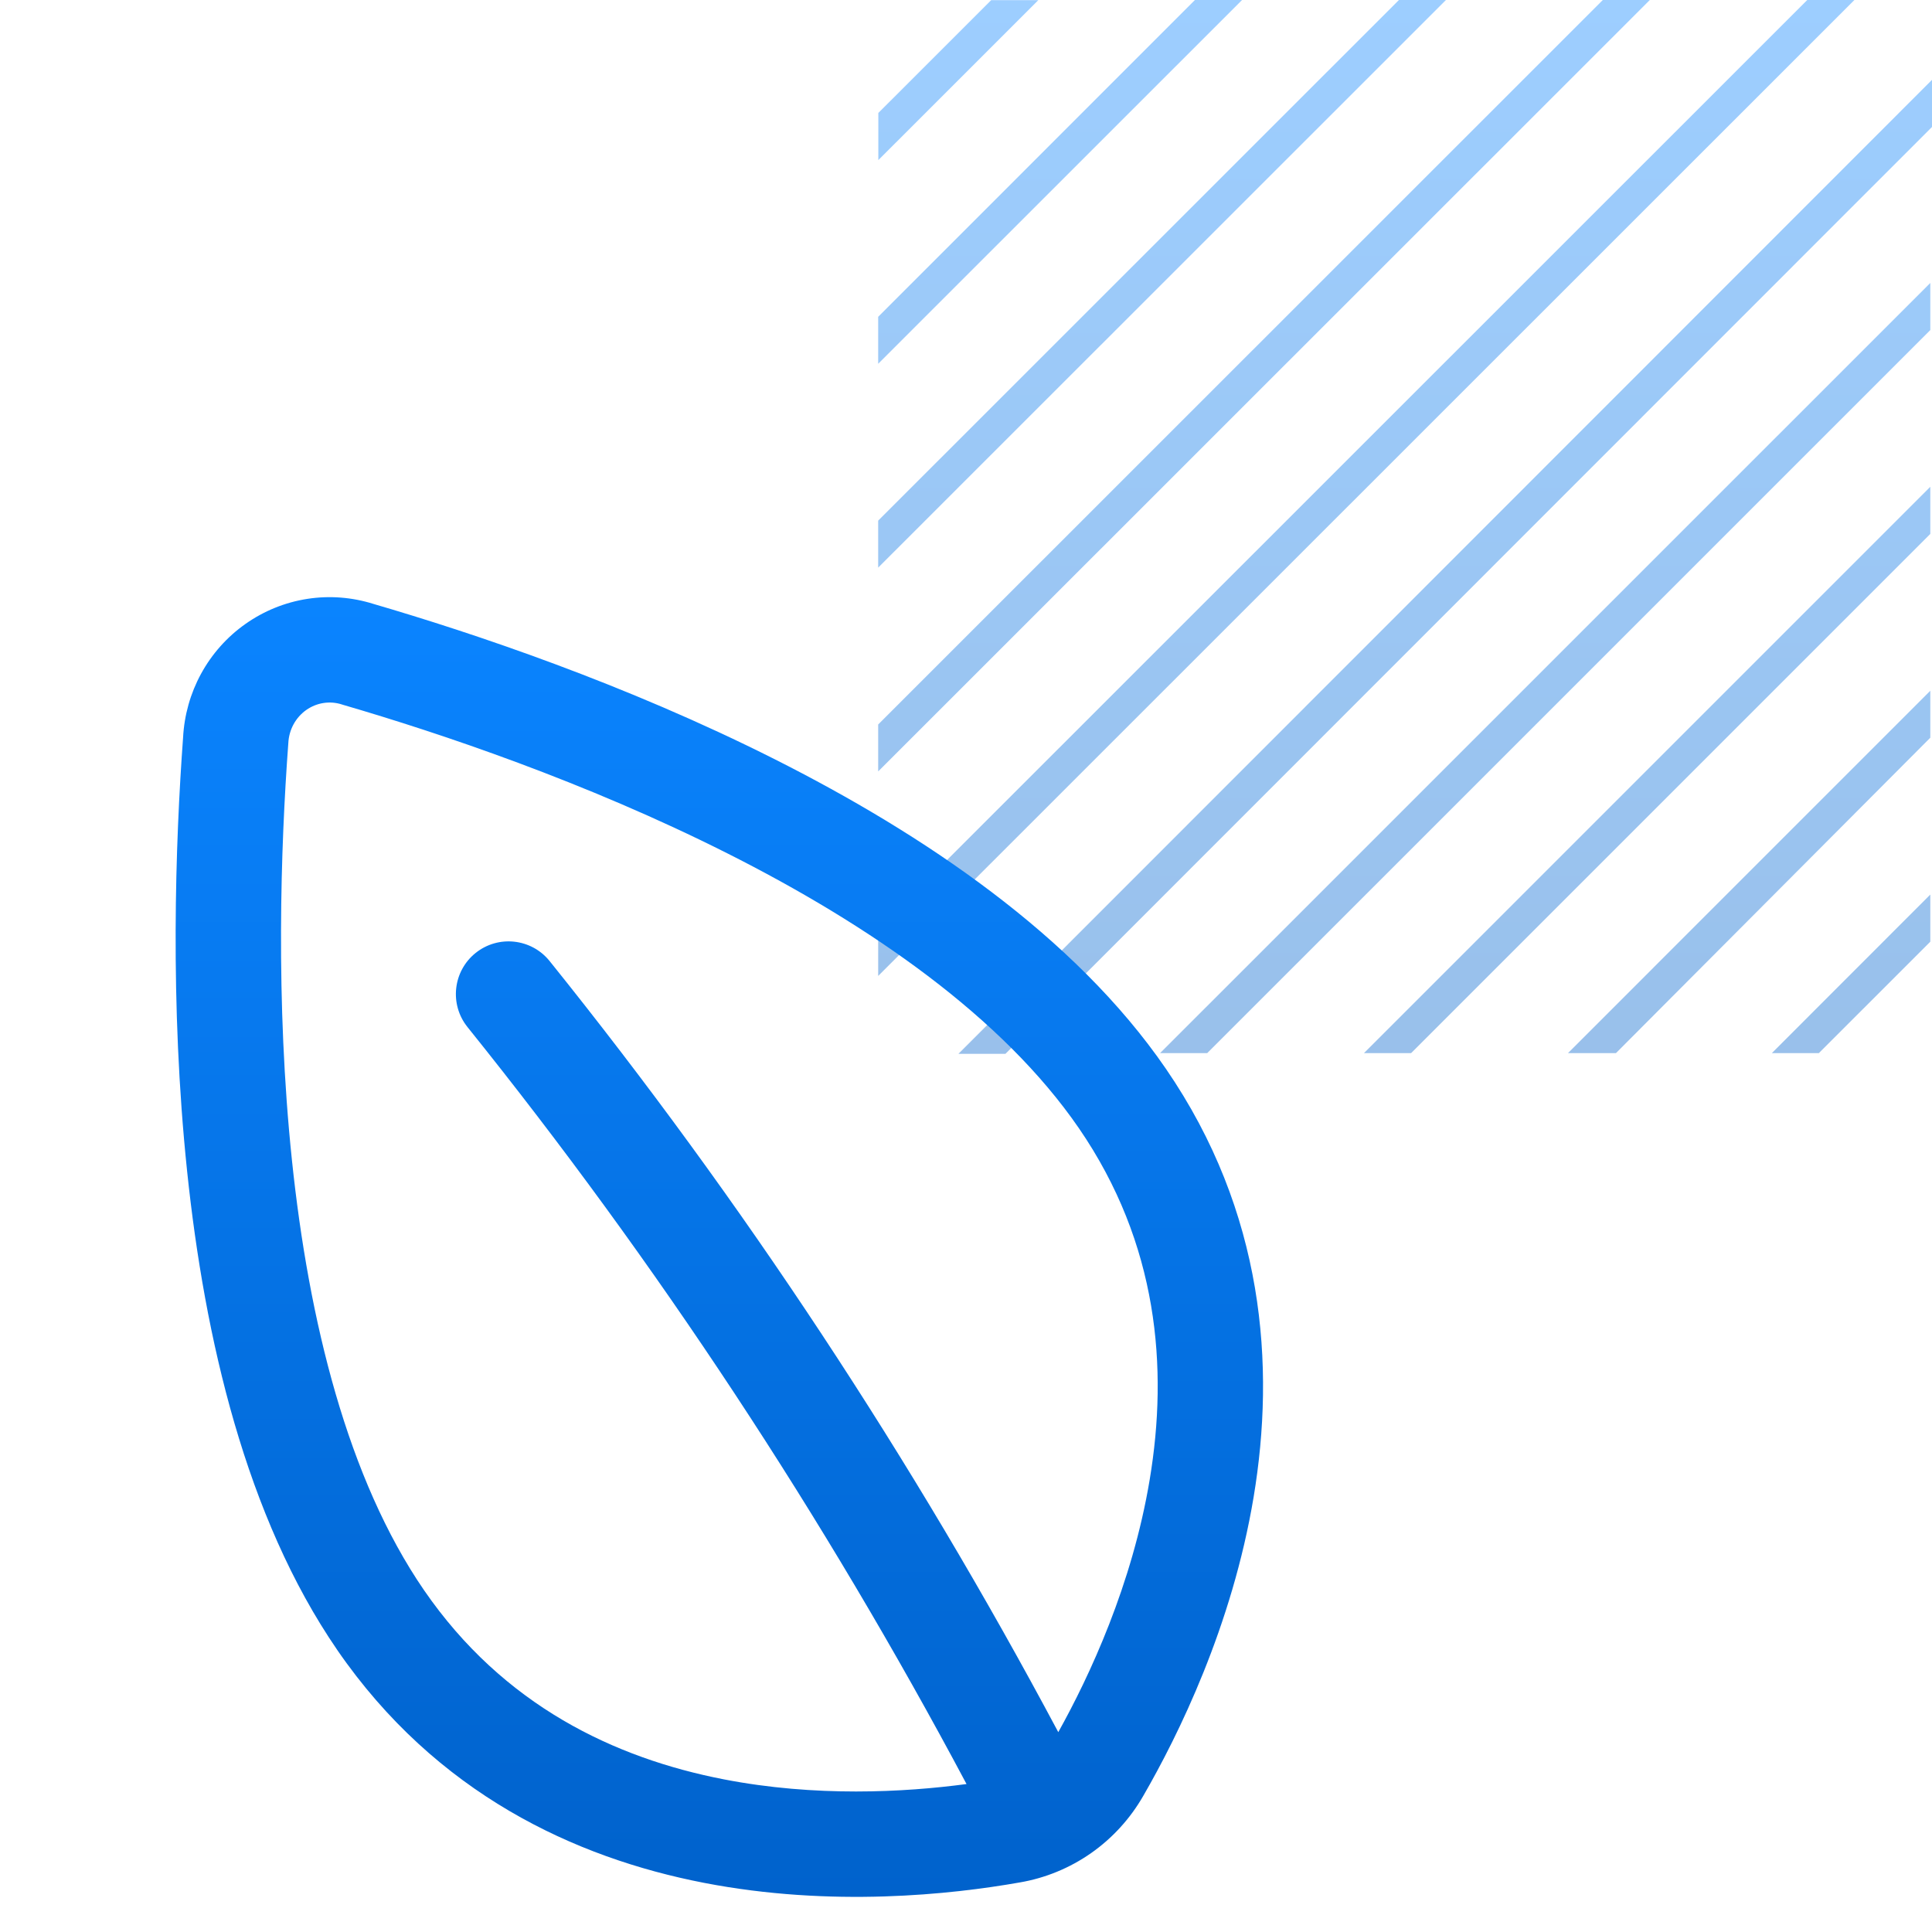
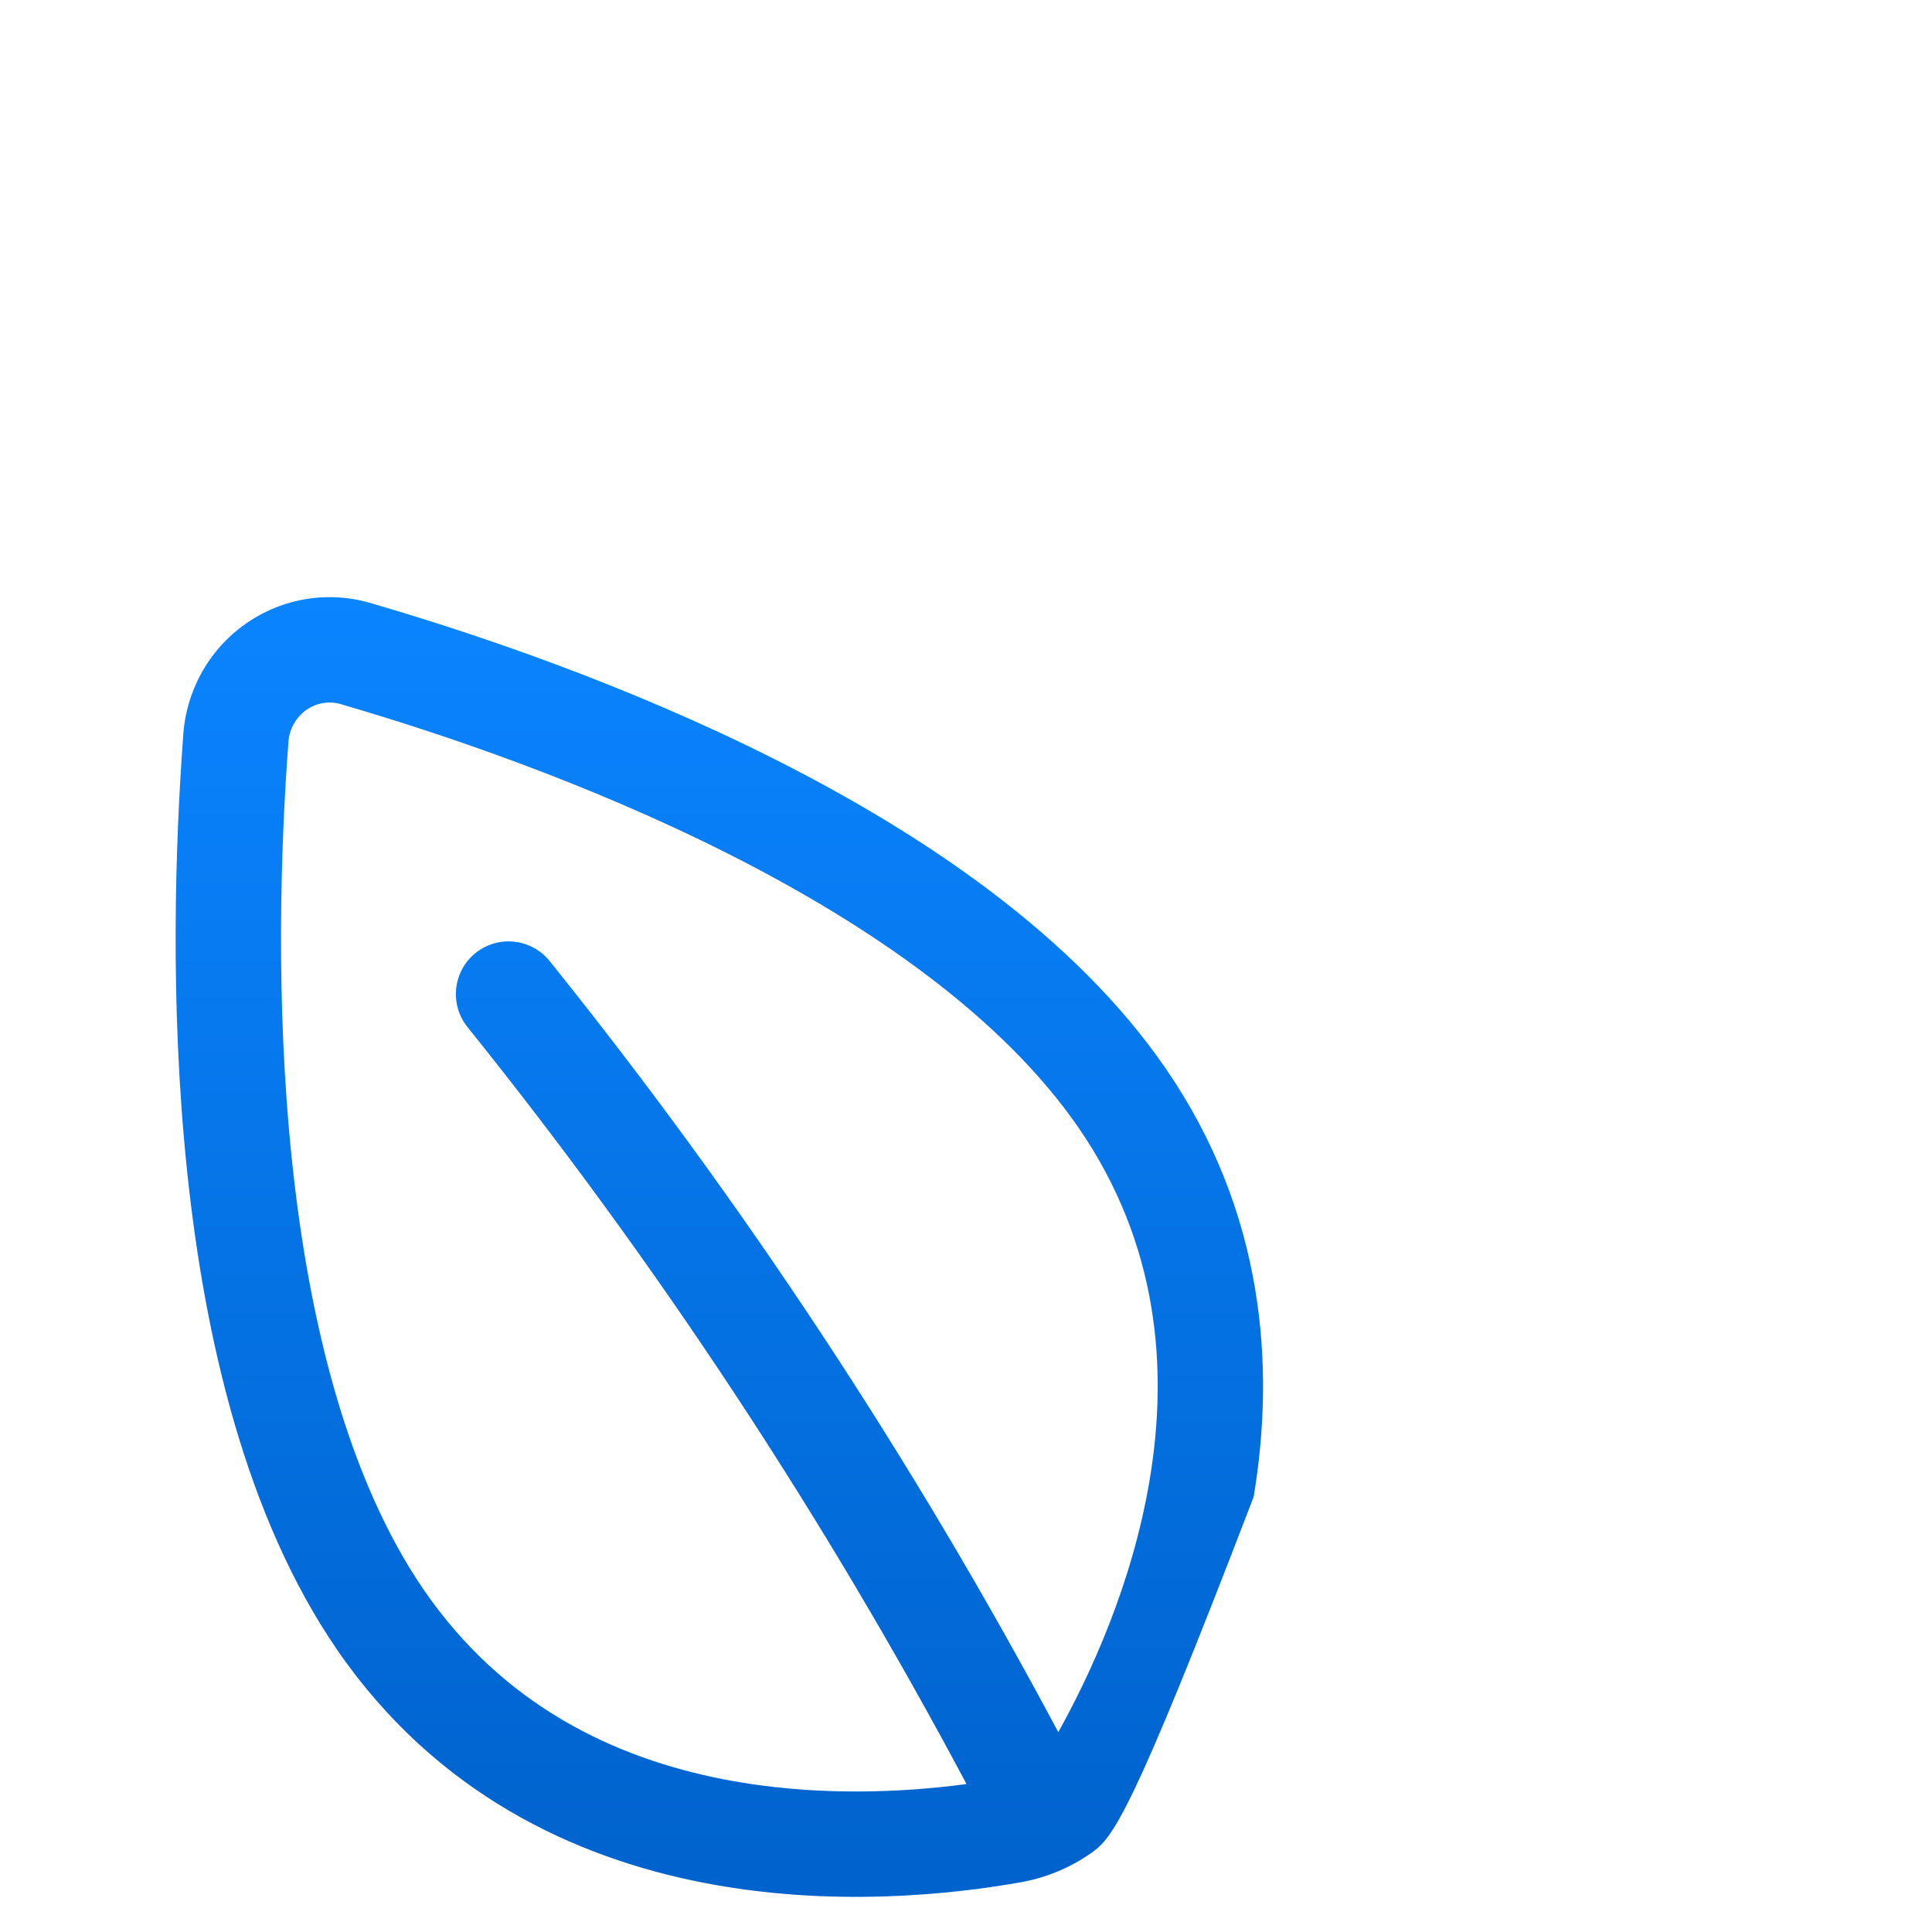
<svg xmlns="http://www.w3.org/2000/svg" width="55" height="55" viewBox="0 0 55 55" fill="none">
-   <path opacity="0.4" d="M29.559 0.004H28.217L25.004 3.216V4.558L29.559 0.004ZM54.952 21.001V19.664L44.637 29.98H46.003L54.952 21.001ZM54.952 15.199V13.858L38.829 29.98H40.171L54.952 15.199ZM54.952 9.396V8.055L33.025 29.98H34.367L54.952 9.396ZM54.952 26.808V25.466L50.441 29.98H51.779L54.952 26.808ZM35.359 0H34.017L25 9.019V10.356L35.359 0ZM41.163 0H39.825L25 14.821V16.159L41.163 0ZM46.967 0H45.629L25 20.624V21.961L46.967 0ZM55 3.614V2.273L27.285 30H28.623L55 3.614ZM52.791 0H51.449L25 26.442V27.783L52.791 0Z" fill="url(#paint0_linear_2401_6768)" />
-   <path fill-rule="evenodd" clip-rule="evenodd" d="M9.209 20.013C9.385 19.986 9.564 20 9.734 20.055C9.747 20.059 9.759 20.063 9.772 20.067C12.514 20.867 16.665 22.258 20.698 24.289C24.763 26.336 28.539 28.951 30.716 32.121L30.716 32.121C32.973 35.408 33.259 38.944 32.73 42.119C32.232 45.112 31.017 47.715 30.127 49.311C25.986 41.54 21.138 34.19 15.647 27.36C15.128 26.714 14.184 26.611 13.538 27.13C12.893 27.649 12.79 28.593 13.309 29.239C18.697 35.942 23.454 43.158 27.515 50.788C25.732 51.026 23.214 51.16 20.609 50.655C17.498 50.052 14.331 48.554 12.071 45.269C9.895 42.101 8.79 37.604 8.311 33.031C7.836 28.495 7.993 24.072 8.205 21.195C8.206 21.181 8.207 21.168 8.208 21.154C8.217 20.965 8.268 20.782 8.357 20.619C8.446 20.456 8.57 20.317 8.718 20.212C8.866 20.108 9.034 20.04 9.209 20.013ZM8.753 17.048C9.381 16.951 10.023 17.001 10.63 17.192C13.468 18.021 17.799 19.47 22.047 21.61C26.272 23.738 30.586 26.631 33.189 30.423C36.001 34.518 36.307 38.898 35.689 42.612C35.075 46.3 33.54 49.406 32.547 51.124C32.177 51.77 31.67 52.327 31.061 52.754C30.452 53.18 29.757 53.466 29.025 53.59C27.086 53.932 23.673 54.305 20.038 53.6C16.373 52.889 12.417 51.065 9.599 46.969L9.599 46.968C6.998 43.183 5.824 38.087 5.327 33.344C4.827 28.574 4.994 23.966 5.212 20.994C5.245 20.36 5.419 19.741 5.722 19.184C6.03 18.619 6.462 18.132 6.988 17.762C7.513 17.391 8.117 17.146 8.753 17.048Z" fill="url(#paint1_linear_2401_6768)" />
+   <path fill-rule="evenodd" clip-rule="evenodd" d="M9.209 20.013C9.385 19.986 9.564 20 9.734 20.055C9.747 20.059 9.759 20.063 9.772 20.067C12.514 20.867 16.665 22.258 20.698 24.289C24.763 26.336 28.539 28.951 30.716 32.121L30.716 32.121C32.973 35.408 33.259 38.944 32.73 42.119C32.232 45.112 31.017 47.715 30.127 49.311C25.986 41.54 21.138 34.19 15.647 27.36C15.128 26.714 14.184 26.611 13.538 27.13C12.893 27.649 12.79 28.593 13.309 29.239C18.697 35.942 23.454 43.158 27.515 50.788C25.732 51.026 23.214 51.16 20.609 50.655C17.498 50.052 14.331 48.554 12.071 45.269C9.895 42.101 8.79 37.604 8.311 33.031C7.836 28.495 7.993 24.072 8.205 21.195C8.206 21.181 8.207 21.168 8.208 21.154C8.217 20.965 8.268 20.782 8.357 20.619C8.446 20.456 8.57 20.317 8.718 20.212C8.866 20.108 9.034 20.04 9.209 20.013ZM8.753 17.048C9.381 16.951 10.023 17.001 10.63 17.192C13.468 18.021 17.799 19.47 22.047 21.61C26.272 23.738 30.586 26.631 33.189 30.423C36.001 34.518 36.307 38.898 35.689 42.612C32.177 51.77 31.67 52.327 31.061 52.754C30.452 53.18 29.757 53.466 29.025 53.59C27.086 53.932 23.673 54.305 20.038 53.6C16.373 52.889 12.417 51.065 9.599 46.969L9.599 46.968C6.998 43.183 5.824 38.087 5.327 33.344C4.827 28.574 4.994 23.966 5.212 20.994C5.245 20.36 5.419 19.741 5.722 19.184C6.03 18.619 6.462 18.132 6.988 17.762C7.513 17.391 8.117 17.146 8.753 17.048Z" fill="url(#paint1_linear_2401_6768)" />
  <defs>
    <linearGradient id="paint0_linear_2401_6768" x1="40" y1="0" x2="40" y2="30" gradientUnits="userSpaceOnUse">
      <stop stop-color="#0A84FF" />
      <stop offset="1" stop-color="#0062CC" />
    </linearGradient>
    <linearGradient id="paint1_linear_2401_6768" x1="20.478" y1="17" x2="20.478" y2="54" gradientUnits="userSpaceOnUse">
      <stop stop-color="#0A84FF" />
      <stop offset="1" stop-color="#0062CC" />
    </linearGradient>
  </defs>
</svg>